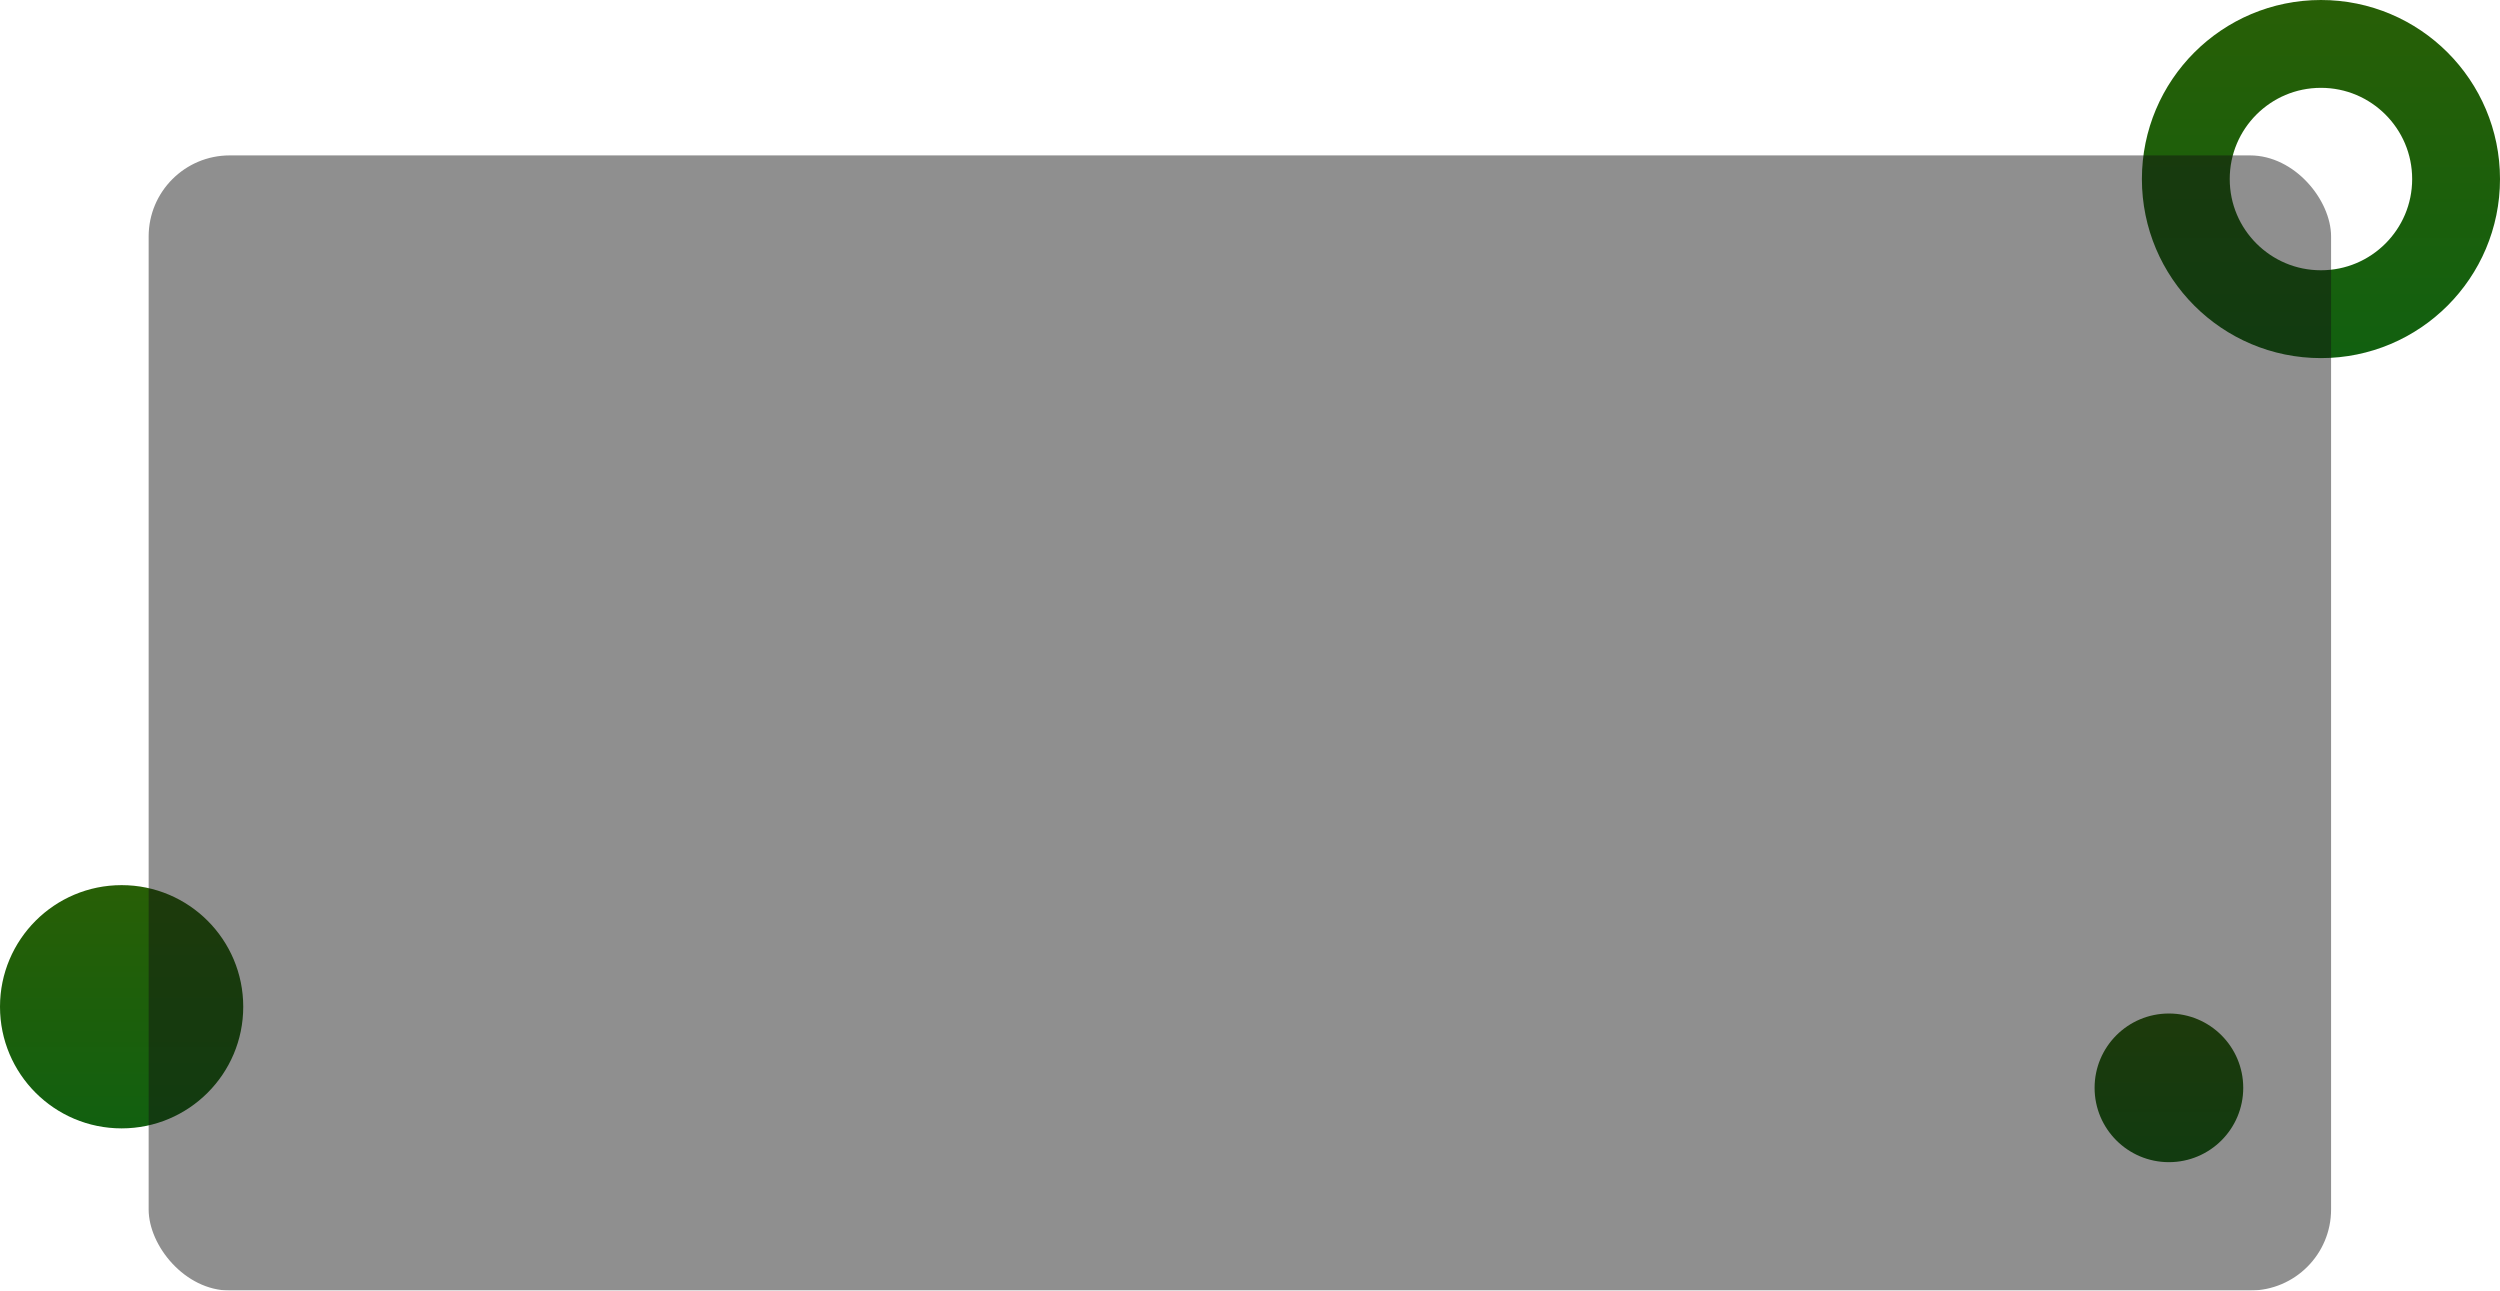
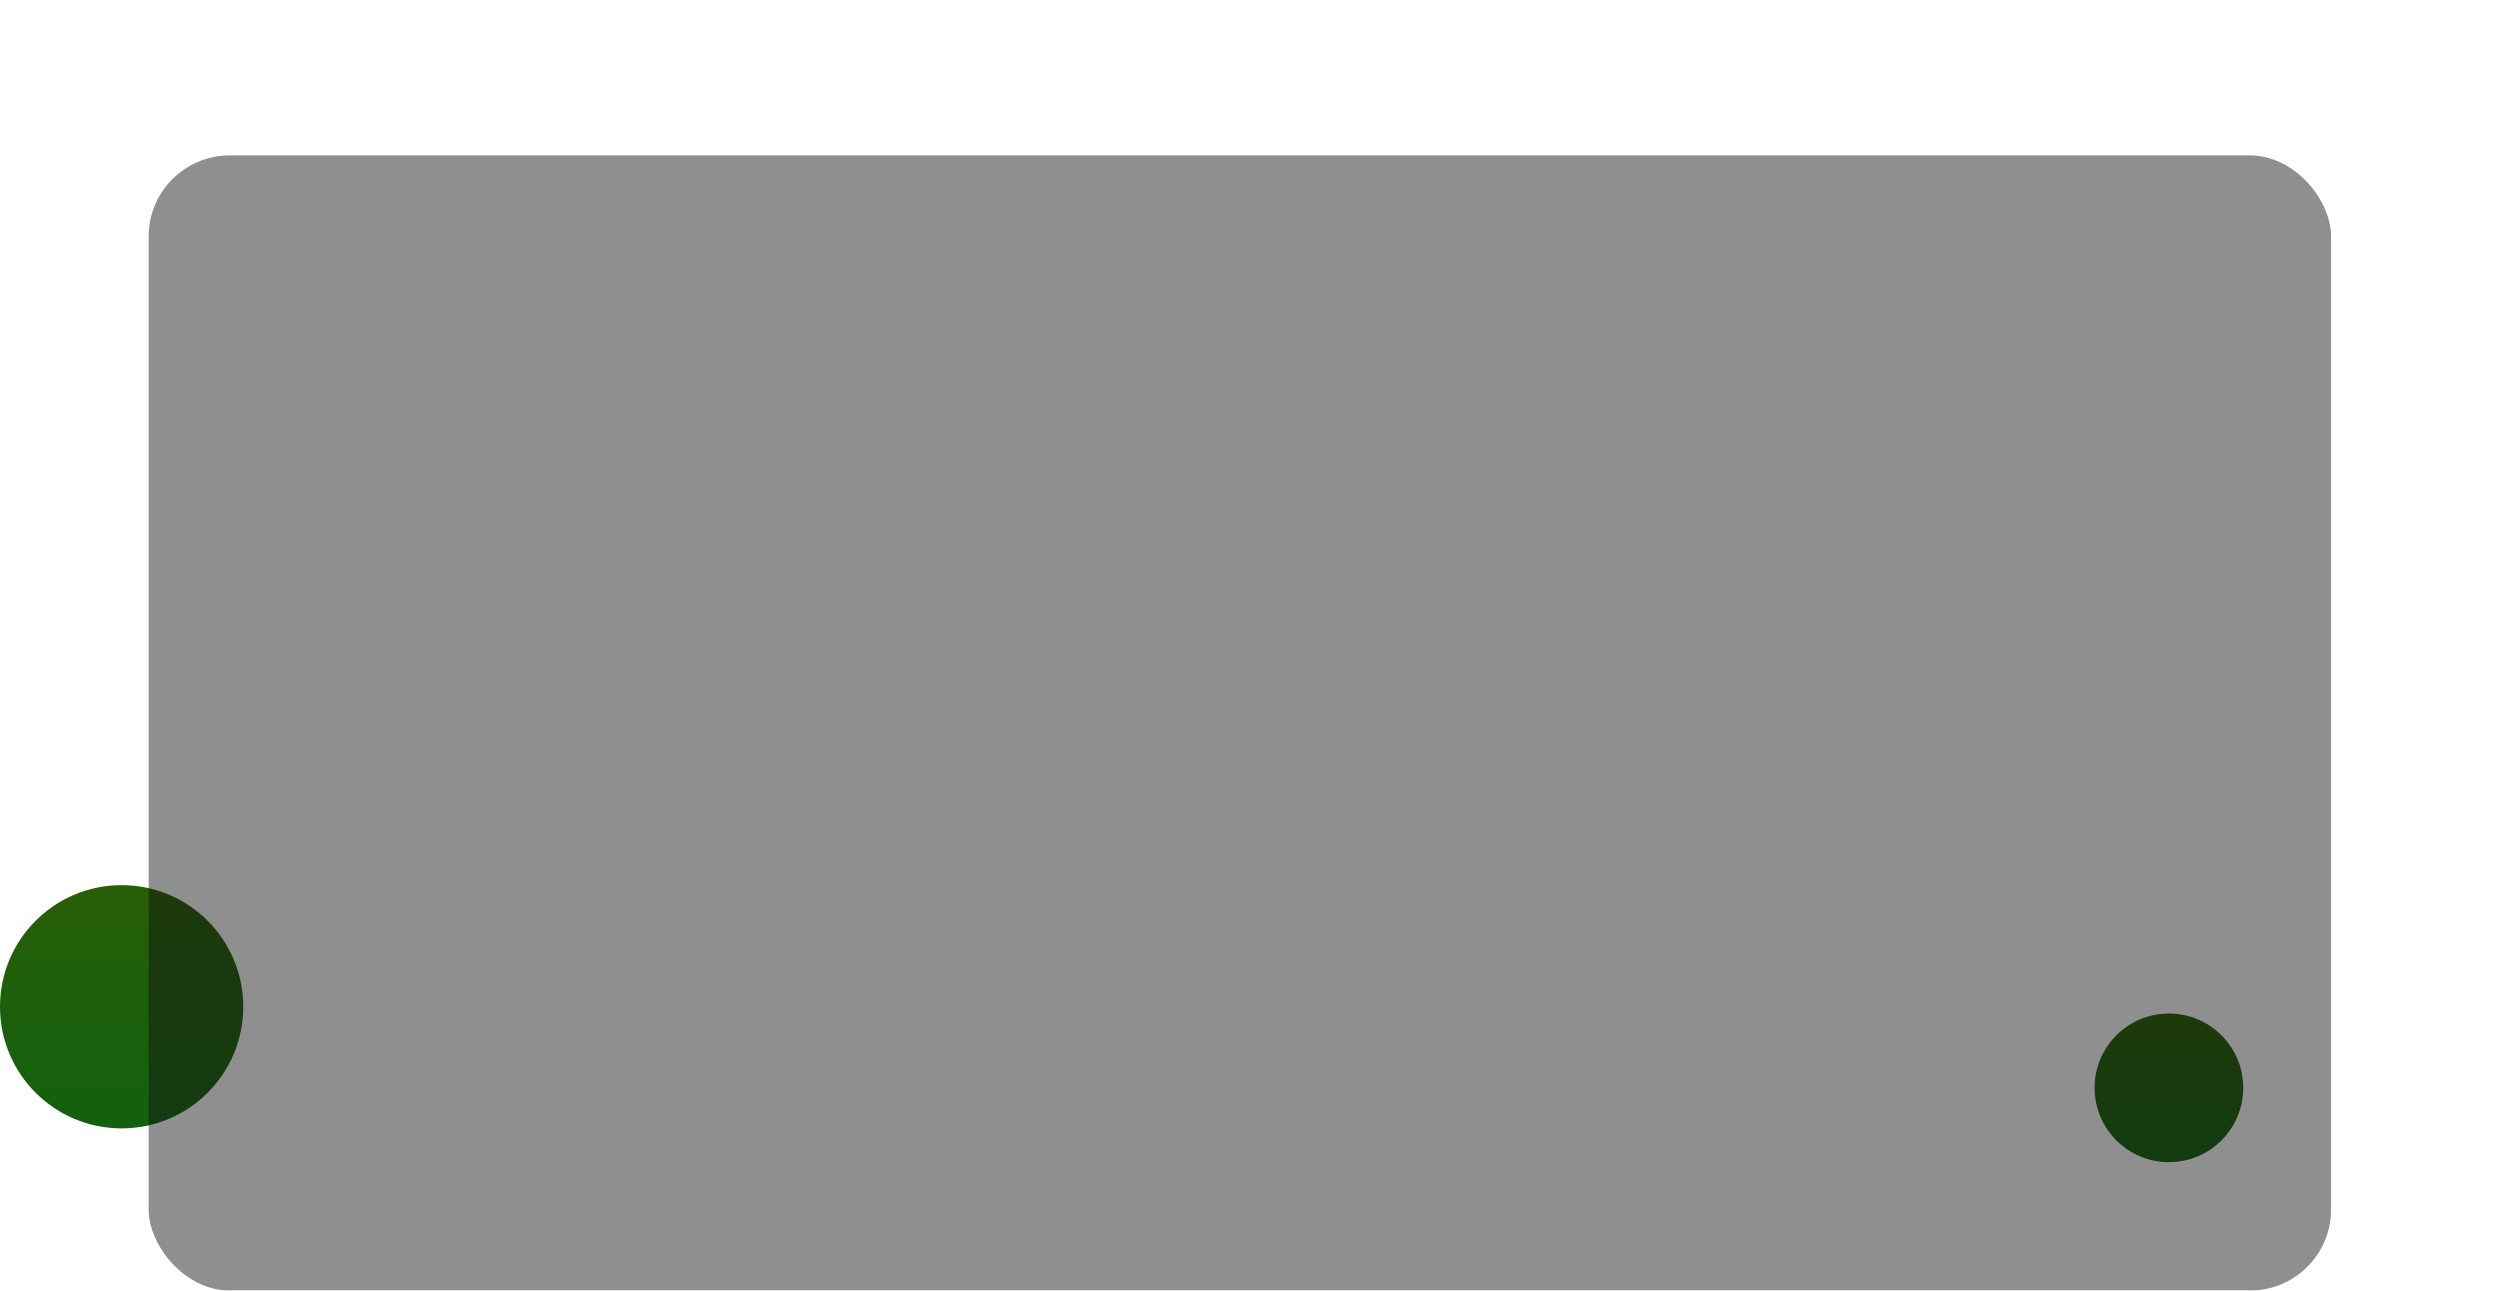
<svg xmlns="http://www.w3.org/2000/svg" width="370" height="191" viewBox="0 0 370 191" fill="none">
  <circle cx="18" cy="149" r="18" fill="url(#paint0_linear)" />
-   <circle cx="343.5" cy="26.5" r="20" stroke="url(#paint1_linear)" stroke-width="13" />
  <circle cx="321" cy="161" r="11" fill="url(#paint2_linear)" />
  <g filter="url(#filter0_b)">
    <rect x="22" y="23" width="323" height="168" rx="12" fill="#121212" fill-opacity="0.47" />
  </g>
  <defs>
    <filter id="filter0_b" x="12" y="13" width="343" height="188" filterUnits="userSpaceOnUse" color-interpolation-filters="sRGB">
      <feFlood flood-opacity="0" result="BackgroundImageFix" />
      <feGaussianBlur in="BackgroundImage" stdDeviation="5" />
      <feComposite in2="SourceAlpha" operator="in" result="effect1_backgroundBlur" />
      <feBlend mode="normal" in="SourceGraphic" in2="effect1_backgroundBlur" result="shape" />
    </filter>
    <linearGradient id="paint0_linear" x1="18" y1="131" x2="18" y2="178.912" gradientUnits="userSpaceOnUse">
      <stop stop-color="#285F06" />
      <stop offset="1" stop-color="#0A6013" />
    </linearGradient>
    <linearGradient id="paint1_linear" x1="343.5" y1="0" x2="343.5" y2="70.537" gradientUnits="userSpaceOnUse">
      <stop stop-color="#285F06" />
      <stop offset="1" stop-color="#0A6013" />
    </linearGradient>
    <linearGradient id="paint2_linear" x1="321" y1="150" x2="321" y2="179.279" gradientUnits="userSpaceOnUse">
      <stop stop-color="#285F06" />
      <stop offset="1" stop-color="#0A6013" />
    </linearGradient>
  </defs>
</svg>